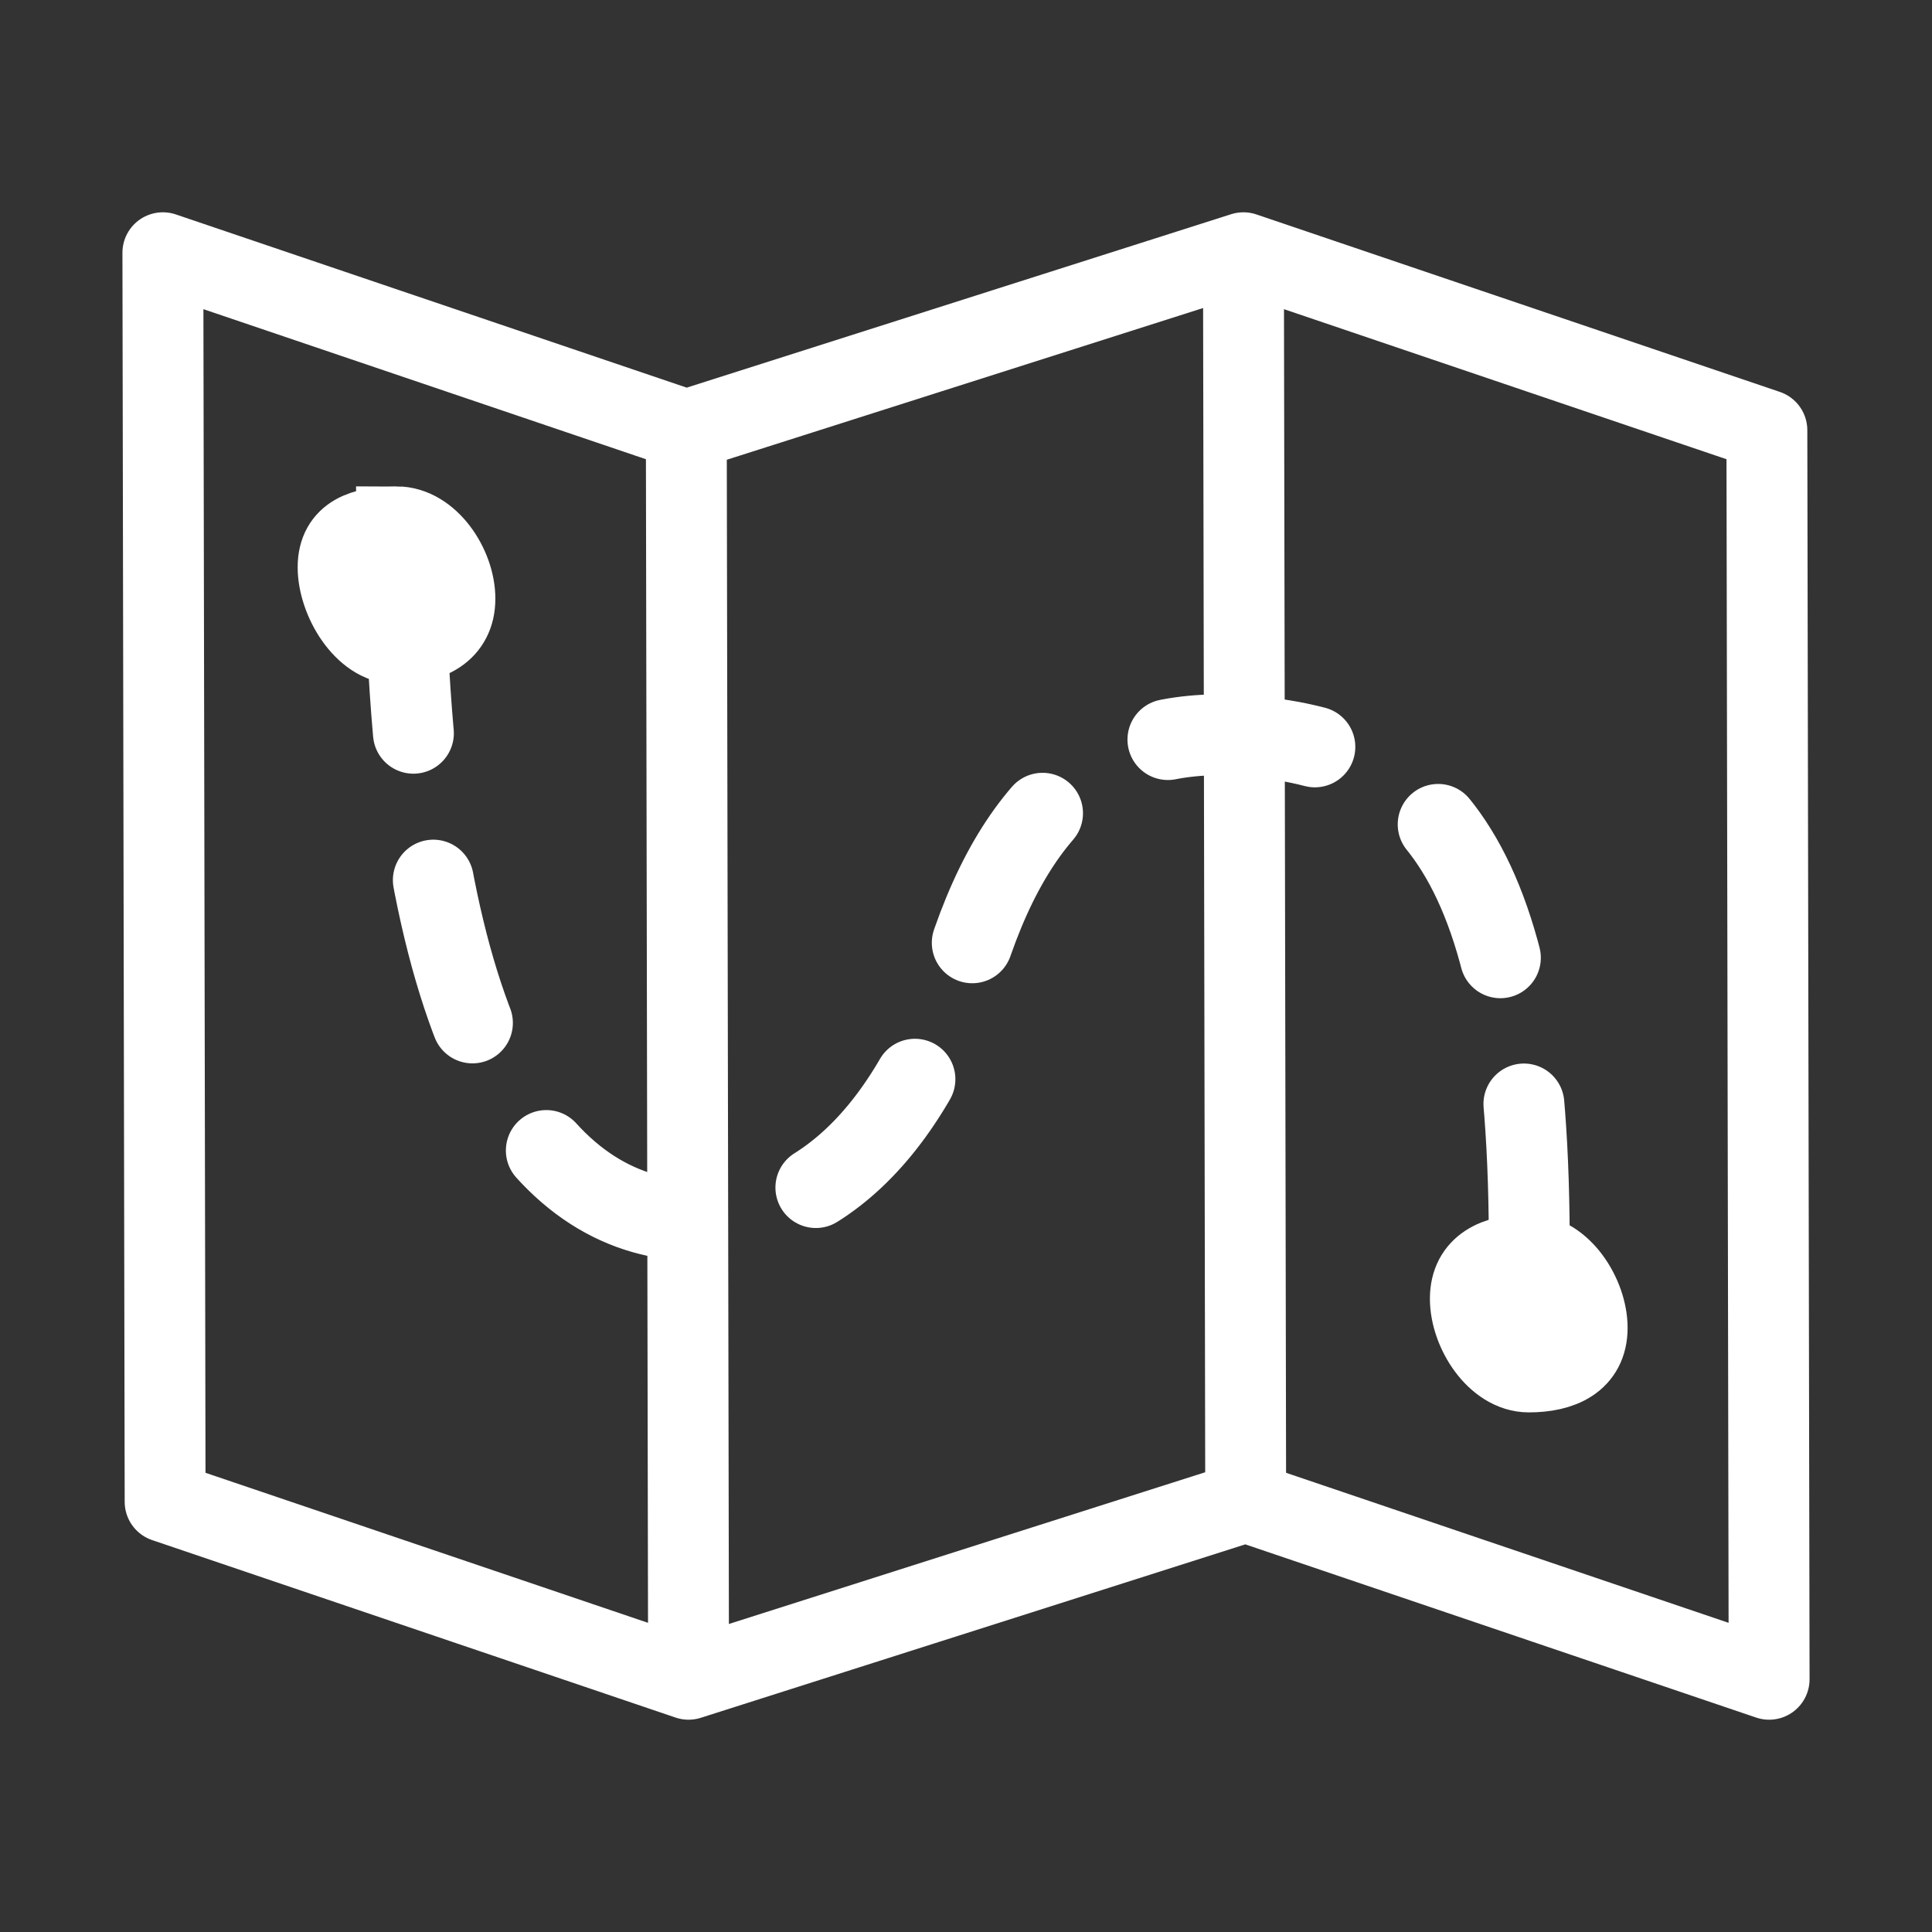
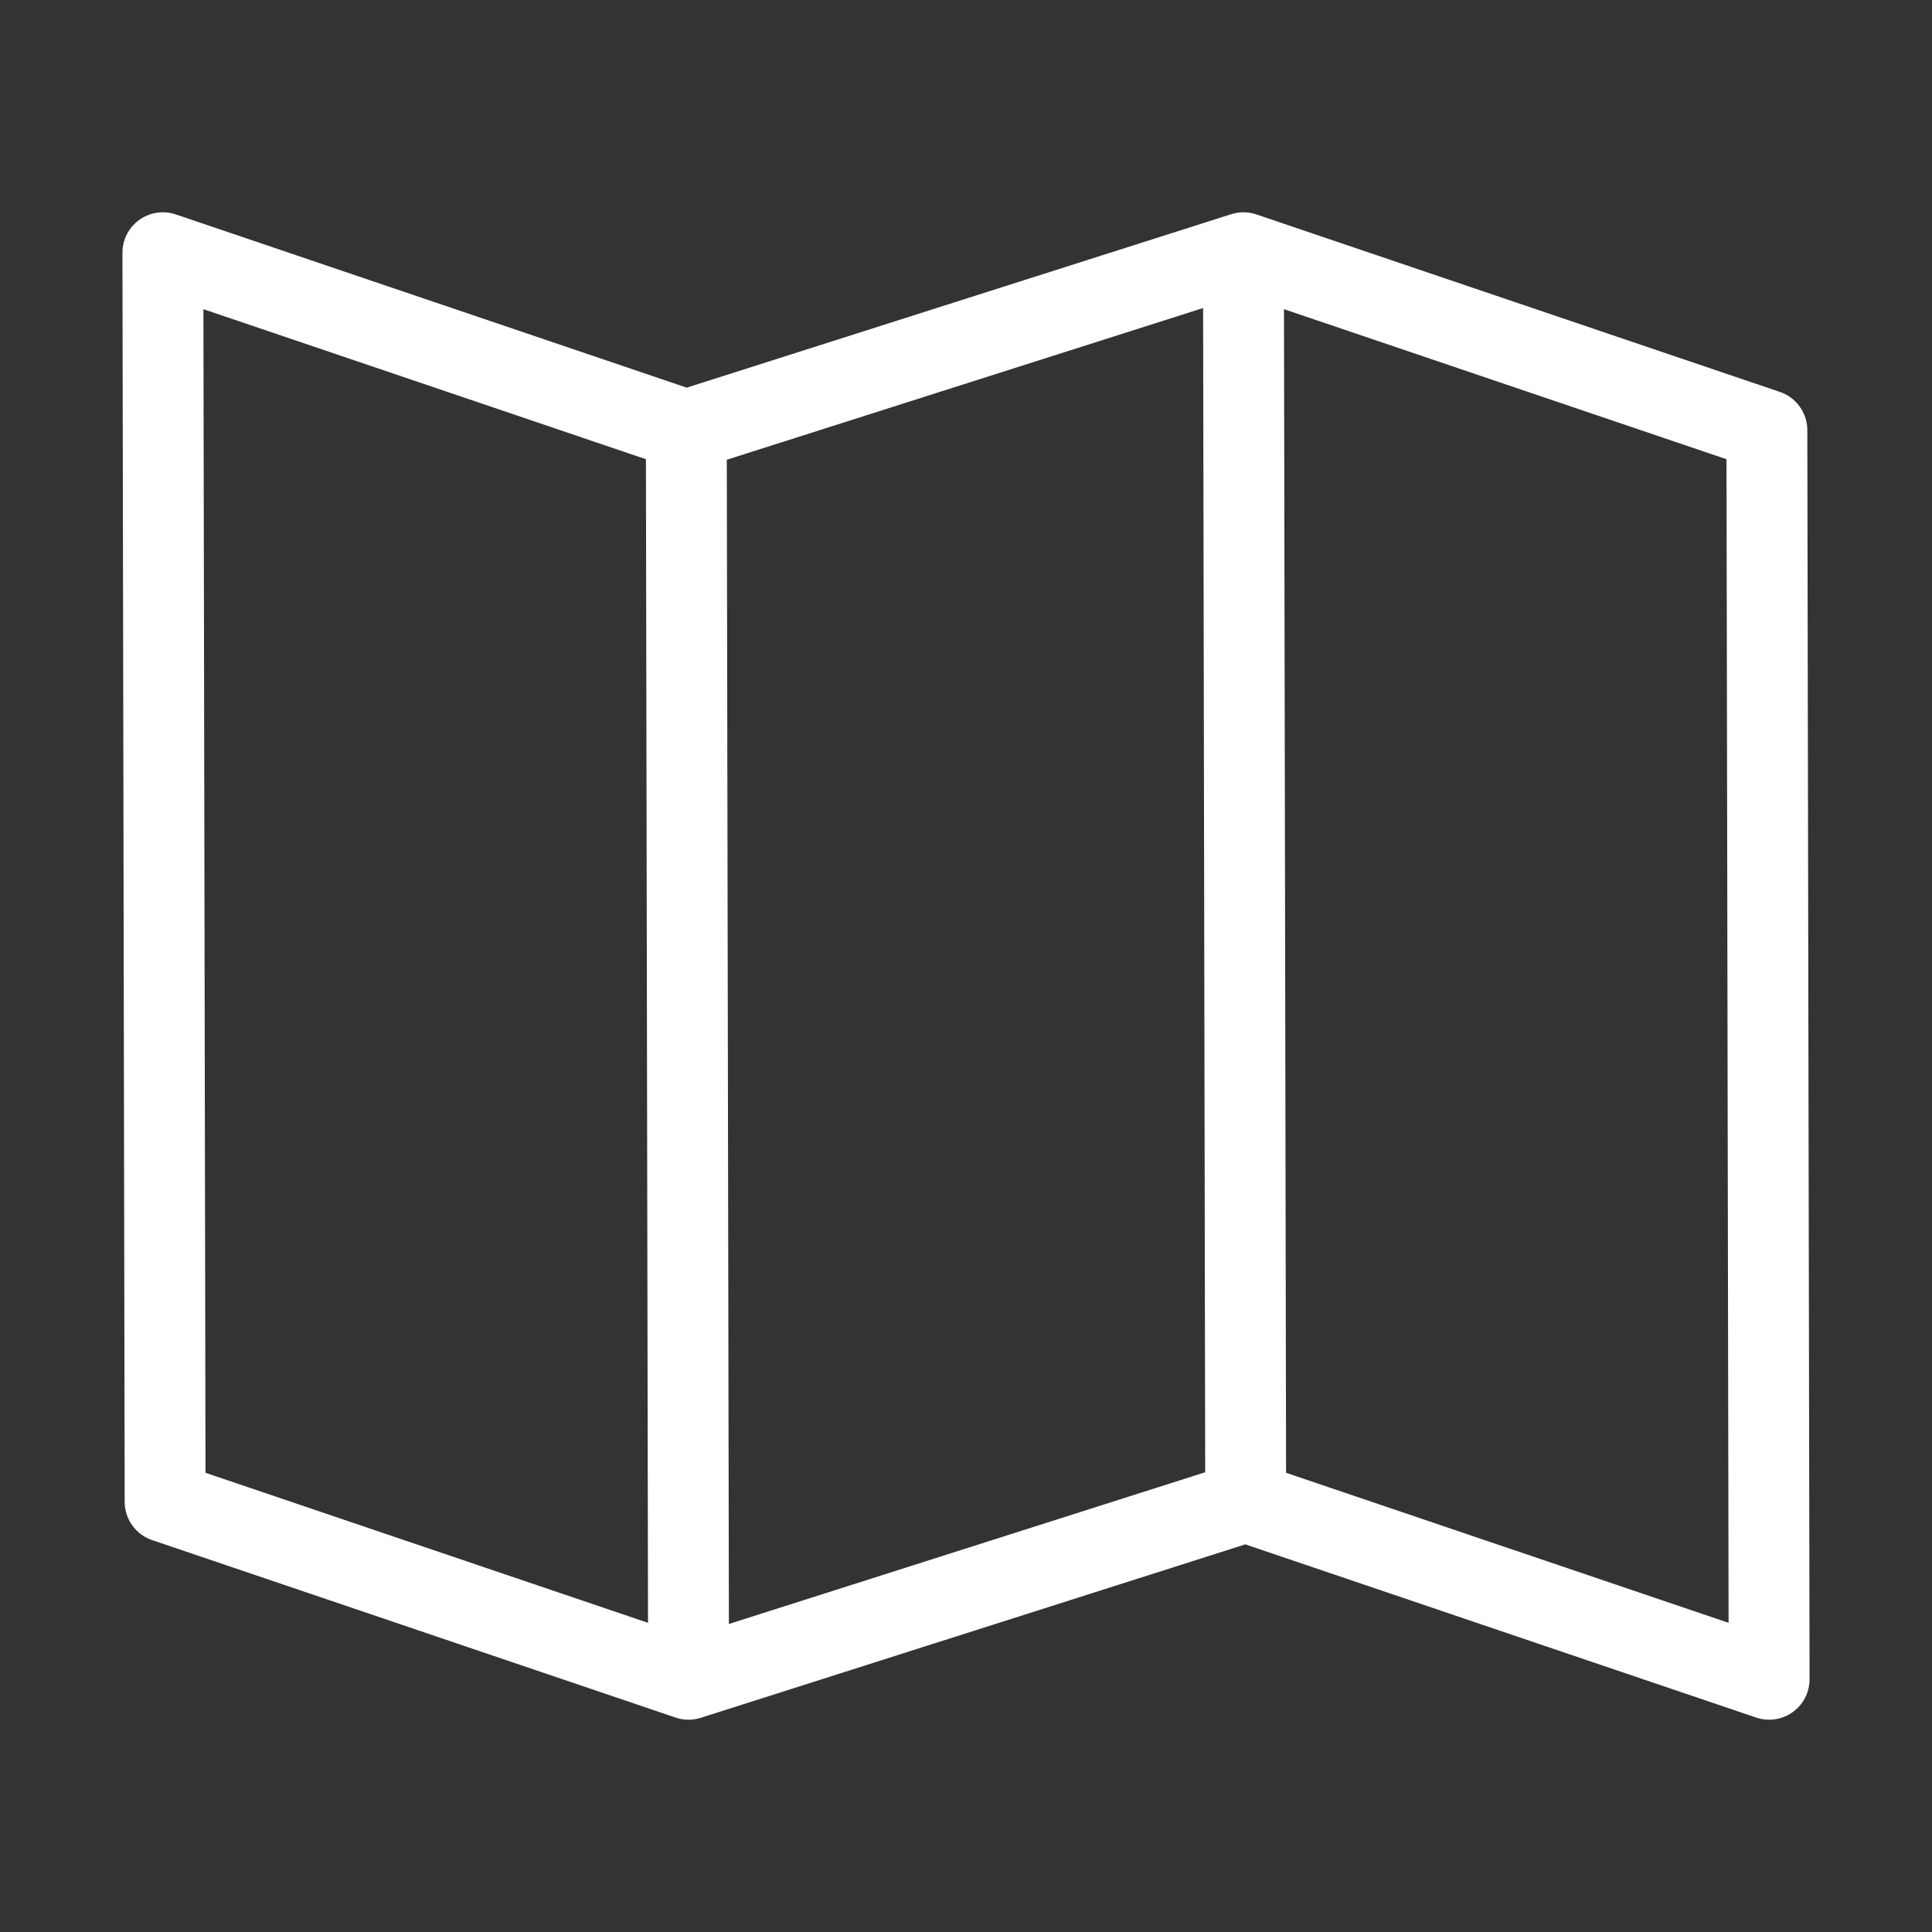
<svg xmlns="http://www.w3.org/2000/svg" width="430" height="430" fill="none" viewBox="0 0 430 430">
  <rect x="0" y="0" width="430" height="430" fill="#333333" stroke="none" />
  <g stroke="#fff" stroke-width="18">
-     <path stroke-dasharray="33 33" stroke-linecap="round" stroke-linejoin="round" d="M90.25 130.25c2.4 106.6 31.5 140 63.1 141.4 22.1 1 46.9-11.4 61.9-58.4 12.4-38.7 34-52 63.1-49.4 40.3 3.6 63.9 27.1 61.9 124.4" />
-     <path fill="#fff" d="M88.25 117.25c-7.2 0-13 1.8-13 9s5.8 17 13 17 13-2.8 13-10-5.8-16-13-16Zm252 162c-7.2 0-13 2.6-13 9.8s5.8 16.3 13 16.3 13-2.6 13-9.8-5.8-16.3-13-16.3Z" />
    <path stroke-linecap="round" stroke-linejoin="round" d="m152.75 95.75-116.5-39.5.5 278 116.5 39.5zm240.5 0-116.5-39.5.5 278 116.5 39.5zm-240.5 0 124-39.5m.5 278-124 39.5" />
  </g>
</svg>